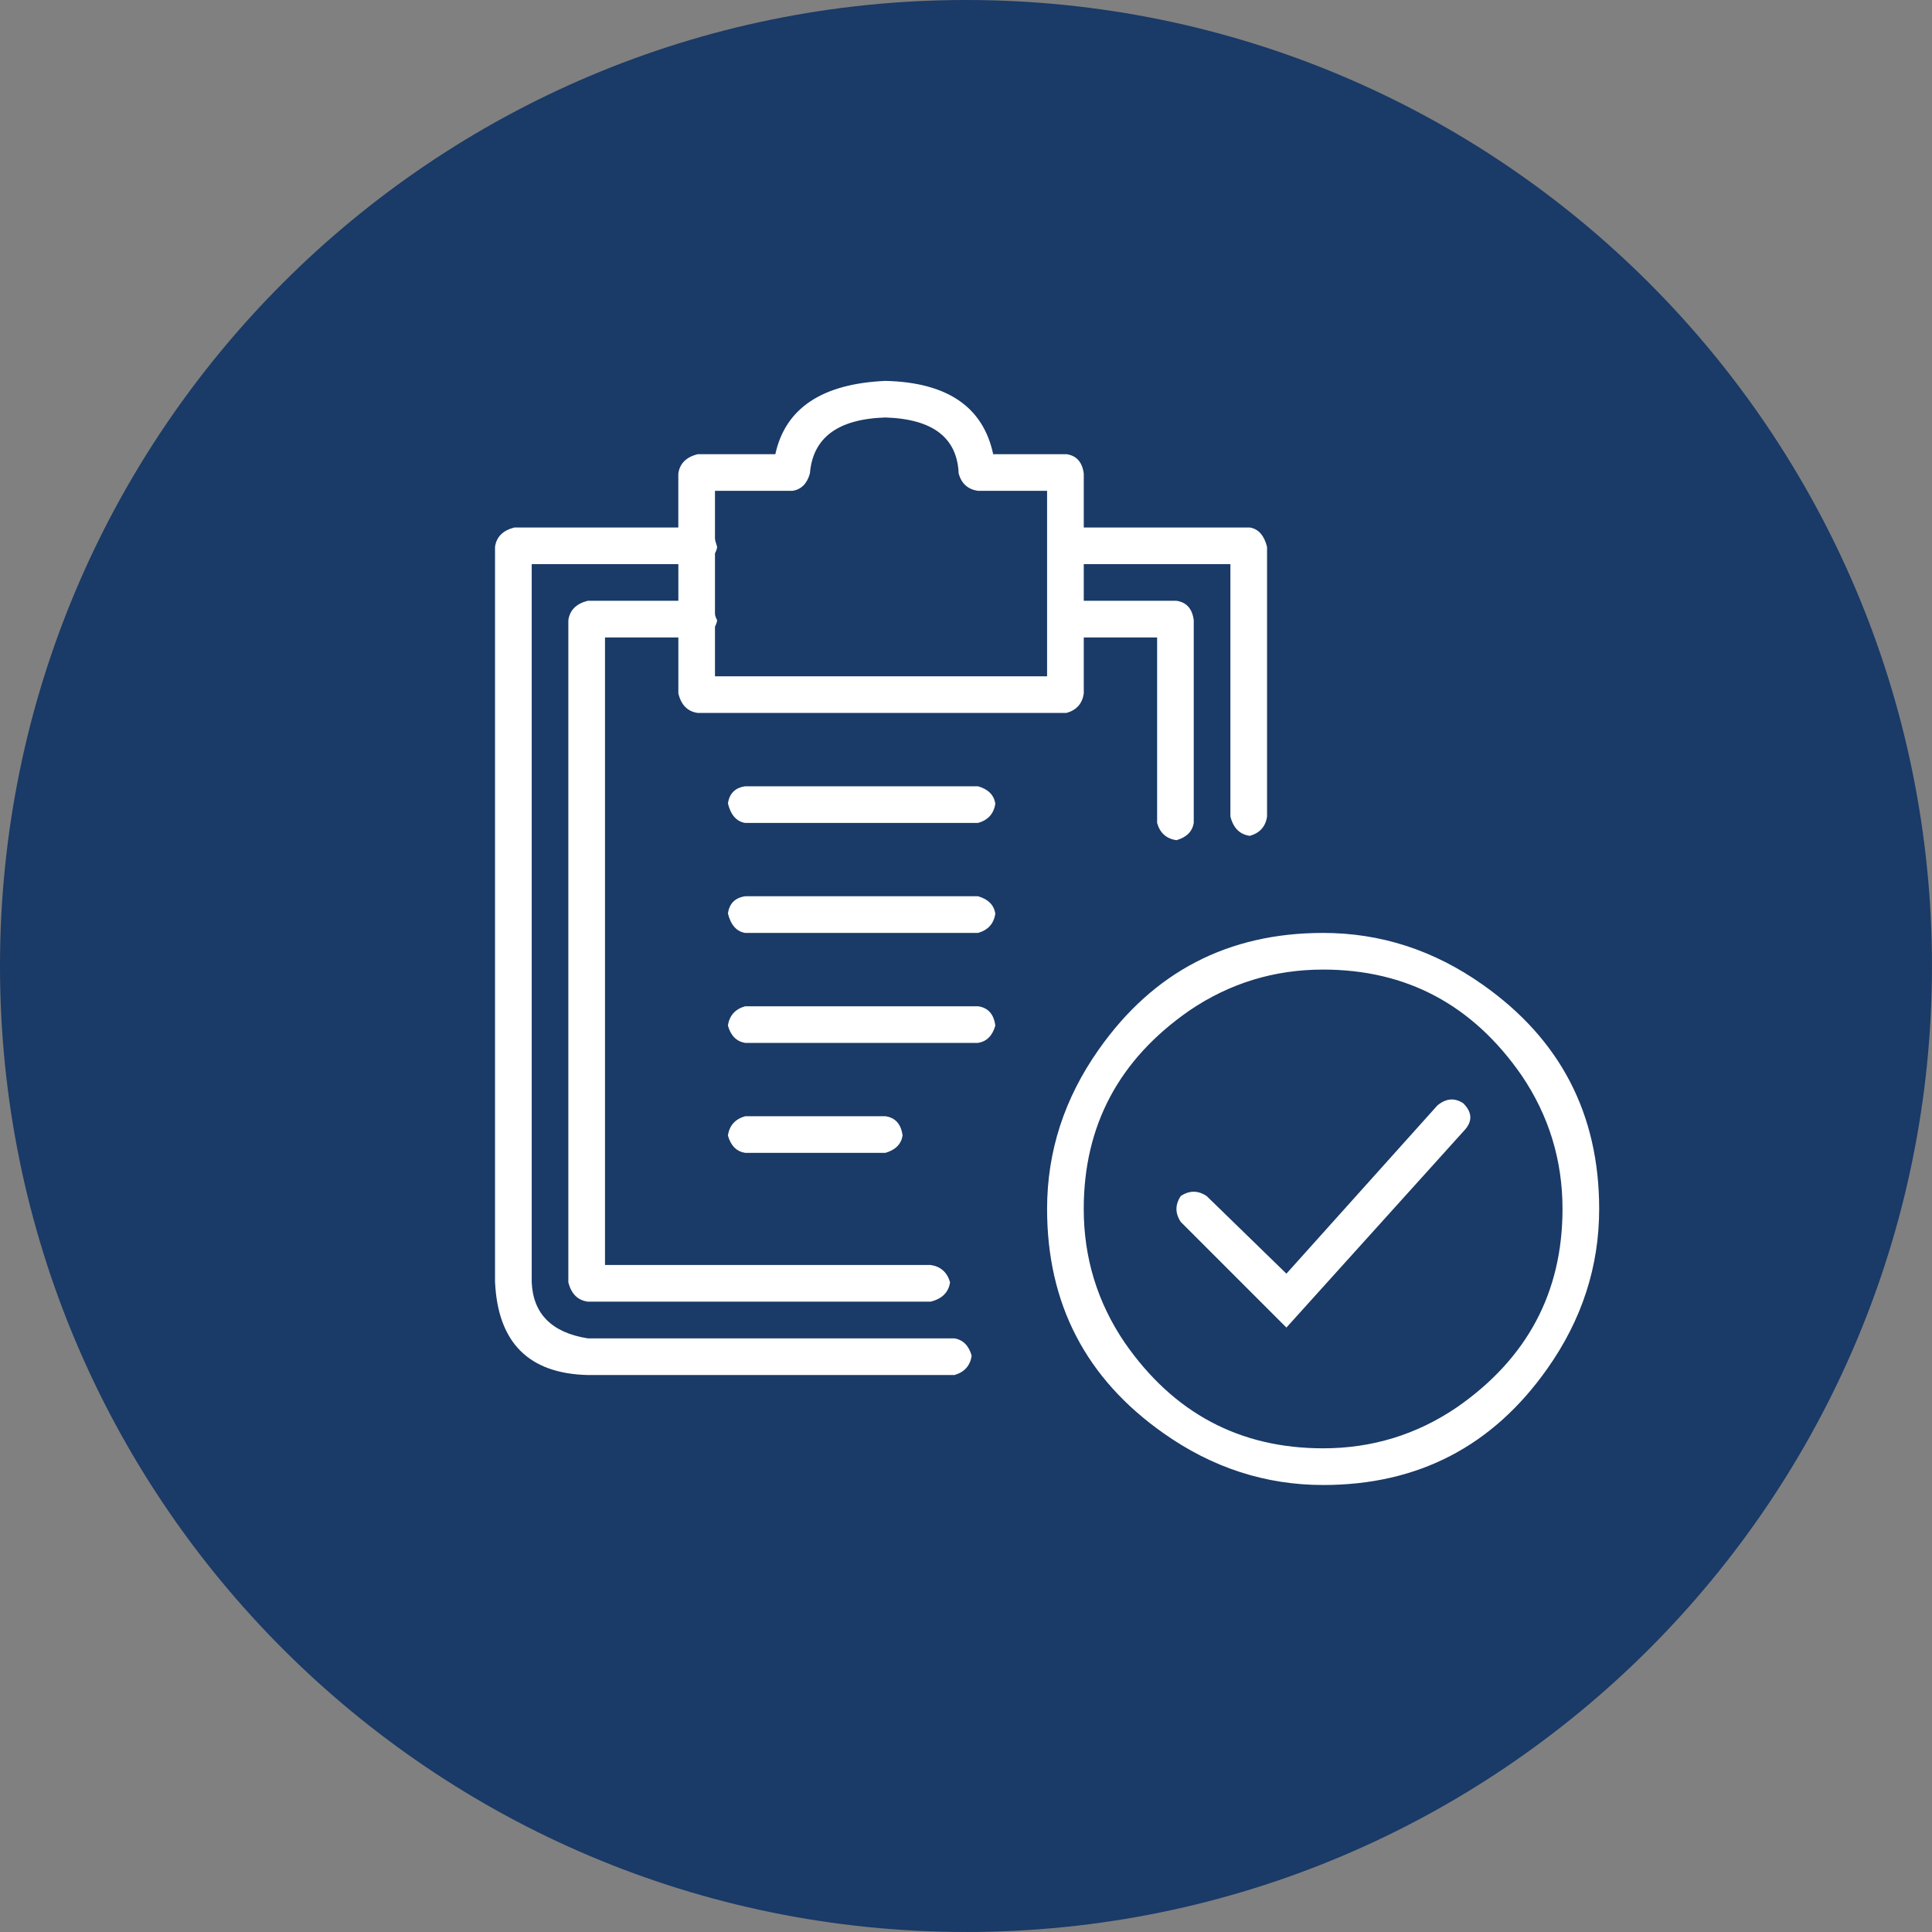
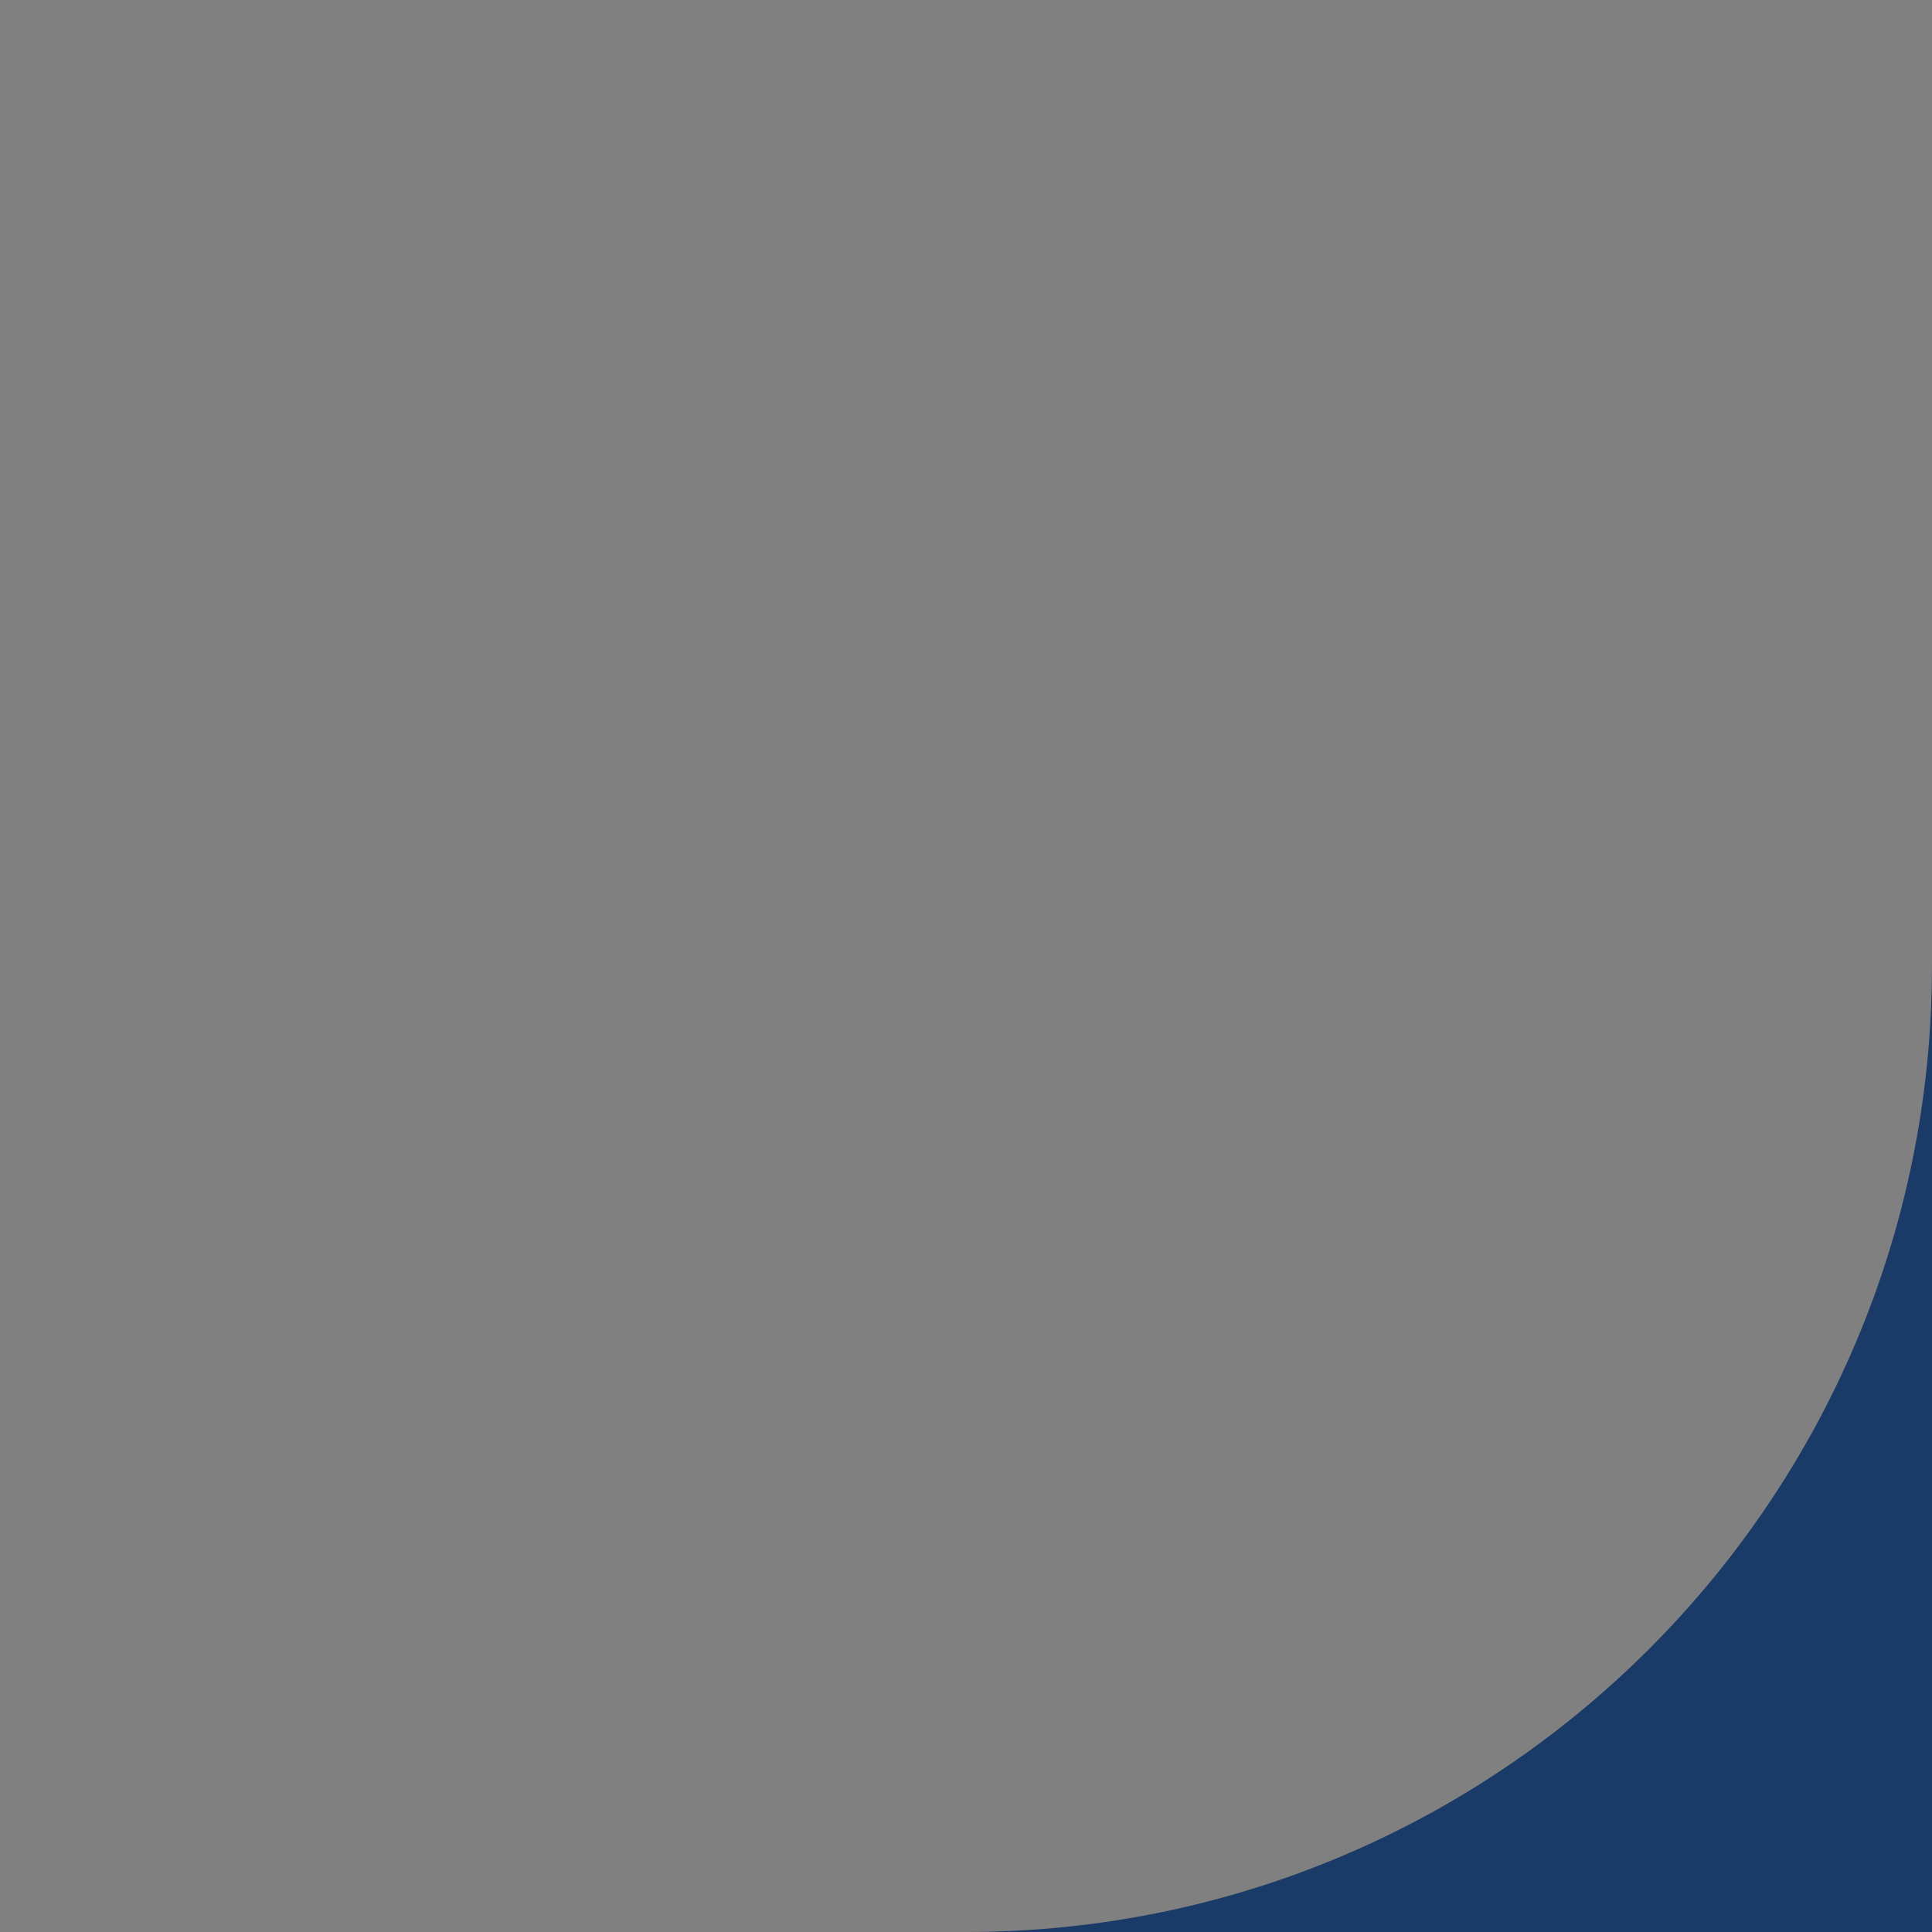
<svg xmlns="http://www.w3.org/2000/svg" id="Layer_1" viewBox="0 0 586.05 586.05">
  <rect x="0" y="0" width="586.05" height="586.05" fill="#808080" stroke="none" />
  <defs>
    <style>.cls-1{fill:#1a3a67;}.cls-2{fill:#fff;}</style>
  </defs>
-   <path class="cls-1" d="M293.02,586.05c161.83,0,293.02-131.19,293.02-293.02S454.85,0,293.02,0,0,131.19,0,293.02s131.19,293.02,293.02,293.02" />
-   <path class="cls-2" d="M268.56,338.59c3.04.43,4.79,2.4,5.23,5.88-.43,2.62-2.19,4.37-5.23,5.24h-42.52c-2.62-.43-4.36-2.17-5.23-5.24.42-3.04,2.17-5,5.23-5.88h42.52ZM296.69,316.35h-70.65c-2.62-.42-4.36-2.17-5.23-5.23.42-3.04,2.17-5.01,5.23-5.88h70.65c3.04.43,4.79,2.39,5.23,5.88-.88,3.06-2.62,4.81-5.23,5.23M301.92,277.1c-.43,3.07-2.19,5.02-5.23,5.89h-70.65c-2.62-.43-4.36-2.39-5.23-5.89.42-3.04,2.17-4.78,5.23-5.23h70.65c3.04.88,4.79,2.62,5.23,5.23M301.92,243.74c-.43,3.06-2.19,5.02-5.23,5.89h-70.65c-2.62-.43-4.36-2.39-5.23-5.89.42-3.04,2.17-4.79,5.23-5.23h70.65c3.04.88,4.79,2.61,5.23,5.23M216.88,148.88v14.4c0,.43.21,1.3.65,2.61,0,.45-.23,1.1-.65,1.97v18.31c0,.45.21,1.1.65,1.97,0,.43-.23,1.1-.65,1.96v15.05h100.74v-56.26h-20.93c-3.06-.42-5.02-2.17-5.89-5.23-.43-10.89-7.85-16.57-22.23-17.02-14.4.45-22.03,6.12-22.9,17.02-.88,3.06-2.62,4.81-5.23,5.23h-23.55ZM150.16,388.97v-223.08c.42-3.04,2.39-5,5.88-5.88h49.72v-16.35c.42-3.04,2.39-5.01,5.88-5.89h23.55c3.04-13.95,14.17-21.37,33.37-22.23,18.74.43,29.65,7.85,32.71,22.23h22.25c3.04.45,4.78,2.4,5.23,5.89v16.35h50.37c2.61.43,4.35,2.4,5.23,5.88v81.77c-.43,3.06-2.19,5.02-5.23,5.89-3.06-.43-5.02-2.39-5.89-5.89v-76.53h-44.48v11.11h28.13c3.04.45,4.79,2.4,5.23,5.89v61.5c-.43,2.61-2.19,4.36-5.23,5.23-3.06-.43-5.02-2.17-5.88-5.23v-56.27h-22.25v17.02c-.45,3.06-2.19,5.01-5.23,5.88h-111.87c-3.06-.42-5.01-2.39-5.88-5.88v-17.02h-22.25v190.36h98.78c3.04.45,5.01,2.2,5.89,5.24-.45,3.06-2.4,5.01-5.89,5.88h-104.01c-3.06-.42-5.02-2.39-5.89-5.88v-200.83c.43-3.04,2.39-5.01,5.89-5.89h27.48v-11.11h-44.48v217.84c.42,9.59,6.1,15.27,17.01,17.01h111.21c2.62.43,4.35,2.19,5.23,5.23-.43,3.06-2.19,5.02-5.23,5.89h-111.21c-17.89-.43-27.26-9.82-28.13-28.13M441.92,426.9c21.35-14.82,32.05-34.88,32.05-60.18,0-14.82-4.15-28.35-12.44-40.56-14.83-21.37-34.89-32.05-60.18-32.05-14.83,0-28.36,4.14-40.56,12.43-21.38,14.83-32.05,34.89-32.05,60.18,0,14.83,4.14,28.36,12.43,40.56,14.82,21.38,34.89,32.05,60.18,32.05,14.82,0,28.35-4.13,40.57-12.43M449.76,298.69c23.55,16.58,35.33,39.25,35.33,68.03,0,17.45-5.23,33.59-15.7,48.41-16.57,23.55-39.24,35.33-68.03,35.33-17.44,0-33.59-5.23-48.41-15.7-23.55-16.57-35.33-39.25-35.33-68.03,0-17.44,5.23-33.58,15.7-48.41,16.57-23.55,39.25-35.33,68.03-35.33,17.44,0,33.58,5.23,48.41,15.7M443.87,334.67c2.62,2.62,2.83,5.23.65,7.85l-54.3,60.18-32.05-32.05c-1.74-2.62-1.74-5.23,0-7.85,2.62-1.74,5.24-1.74,7.85,0l24.2,23.55,45.8-51.03c2.62-2.17,5.23-2.39,7.85-.65" />
+   <path class="cls-1" d="M293.02,586.05c161.83,0,293.02-131.19,293.02-293.02s131.19,293.02,293.02,293.02" />
</svg>